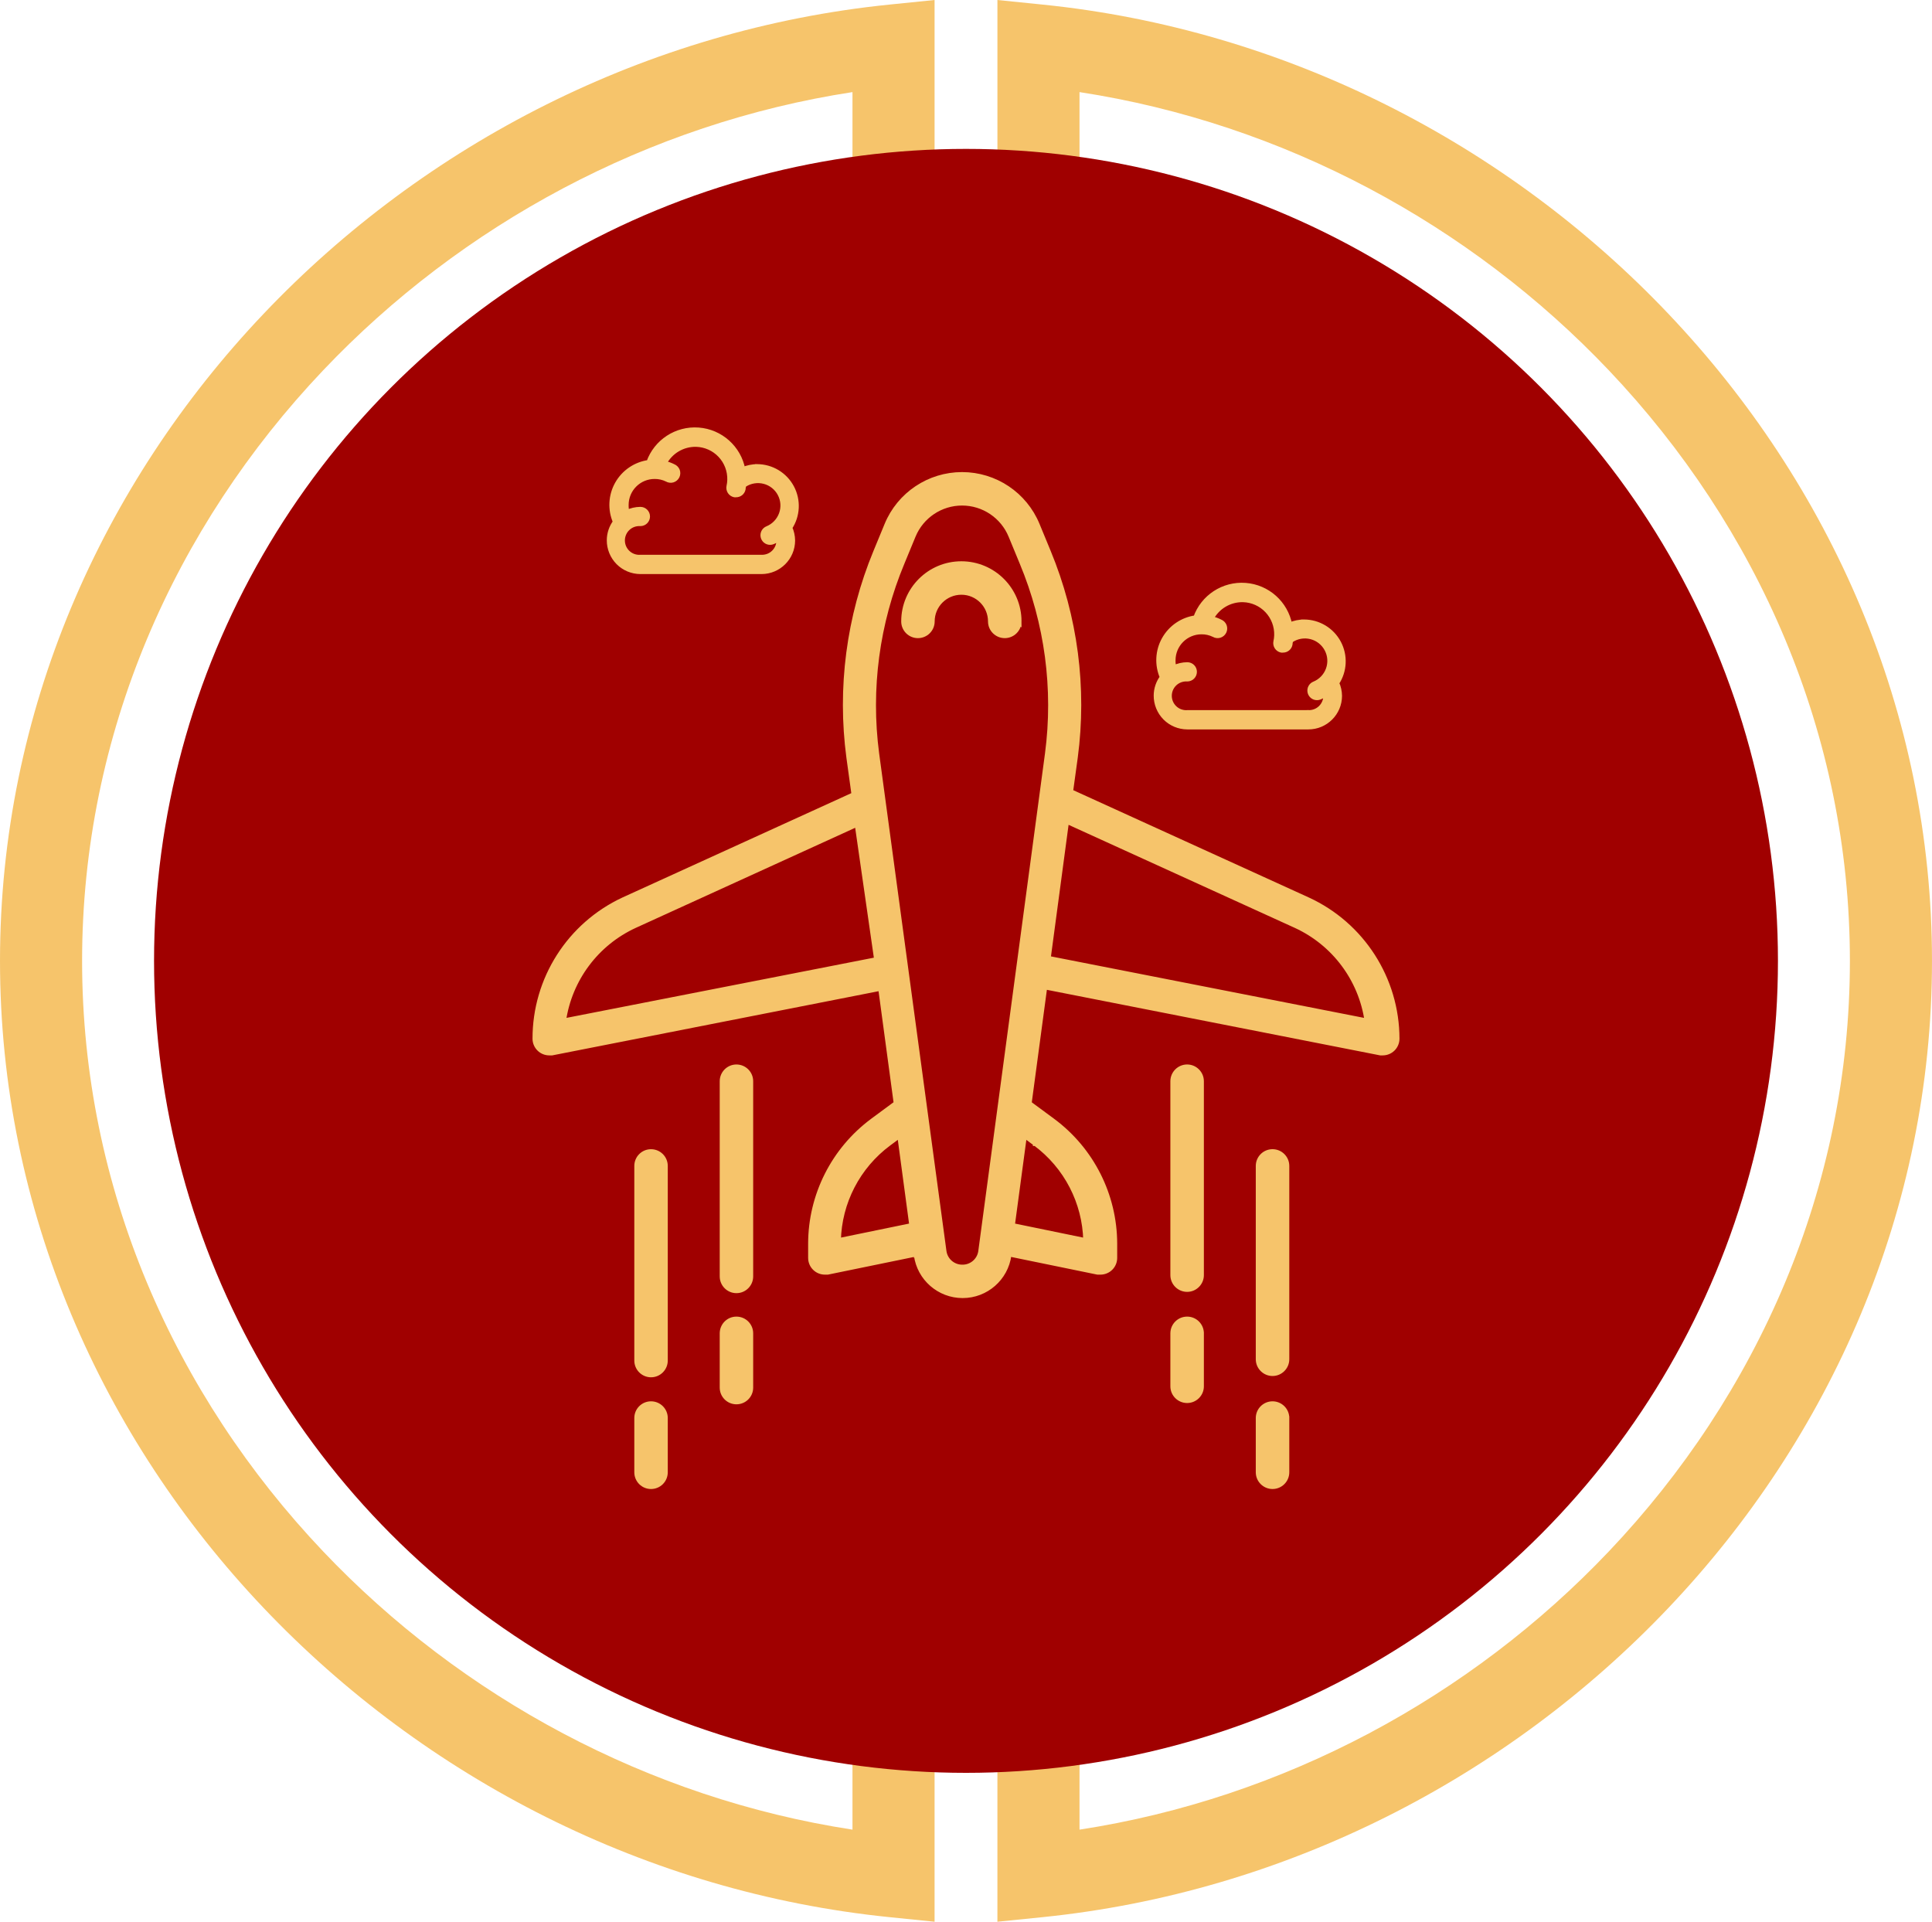
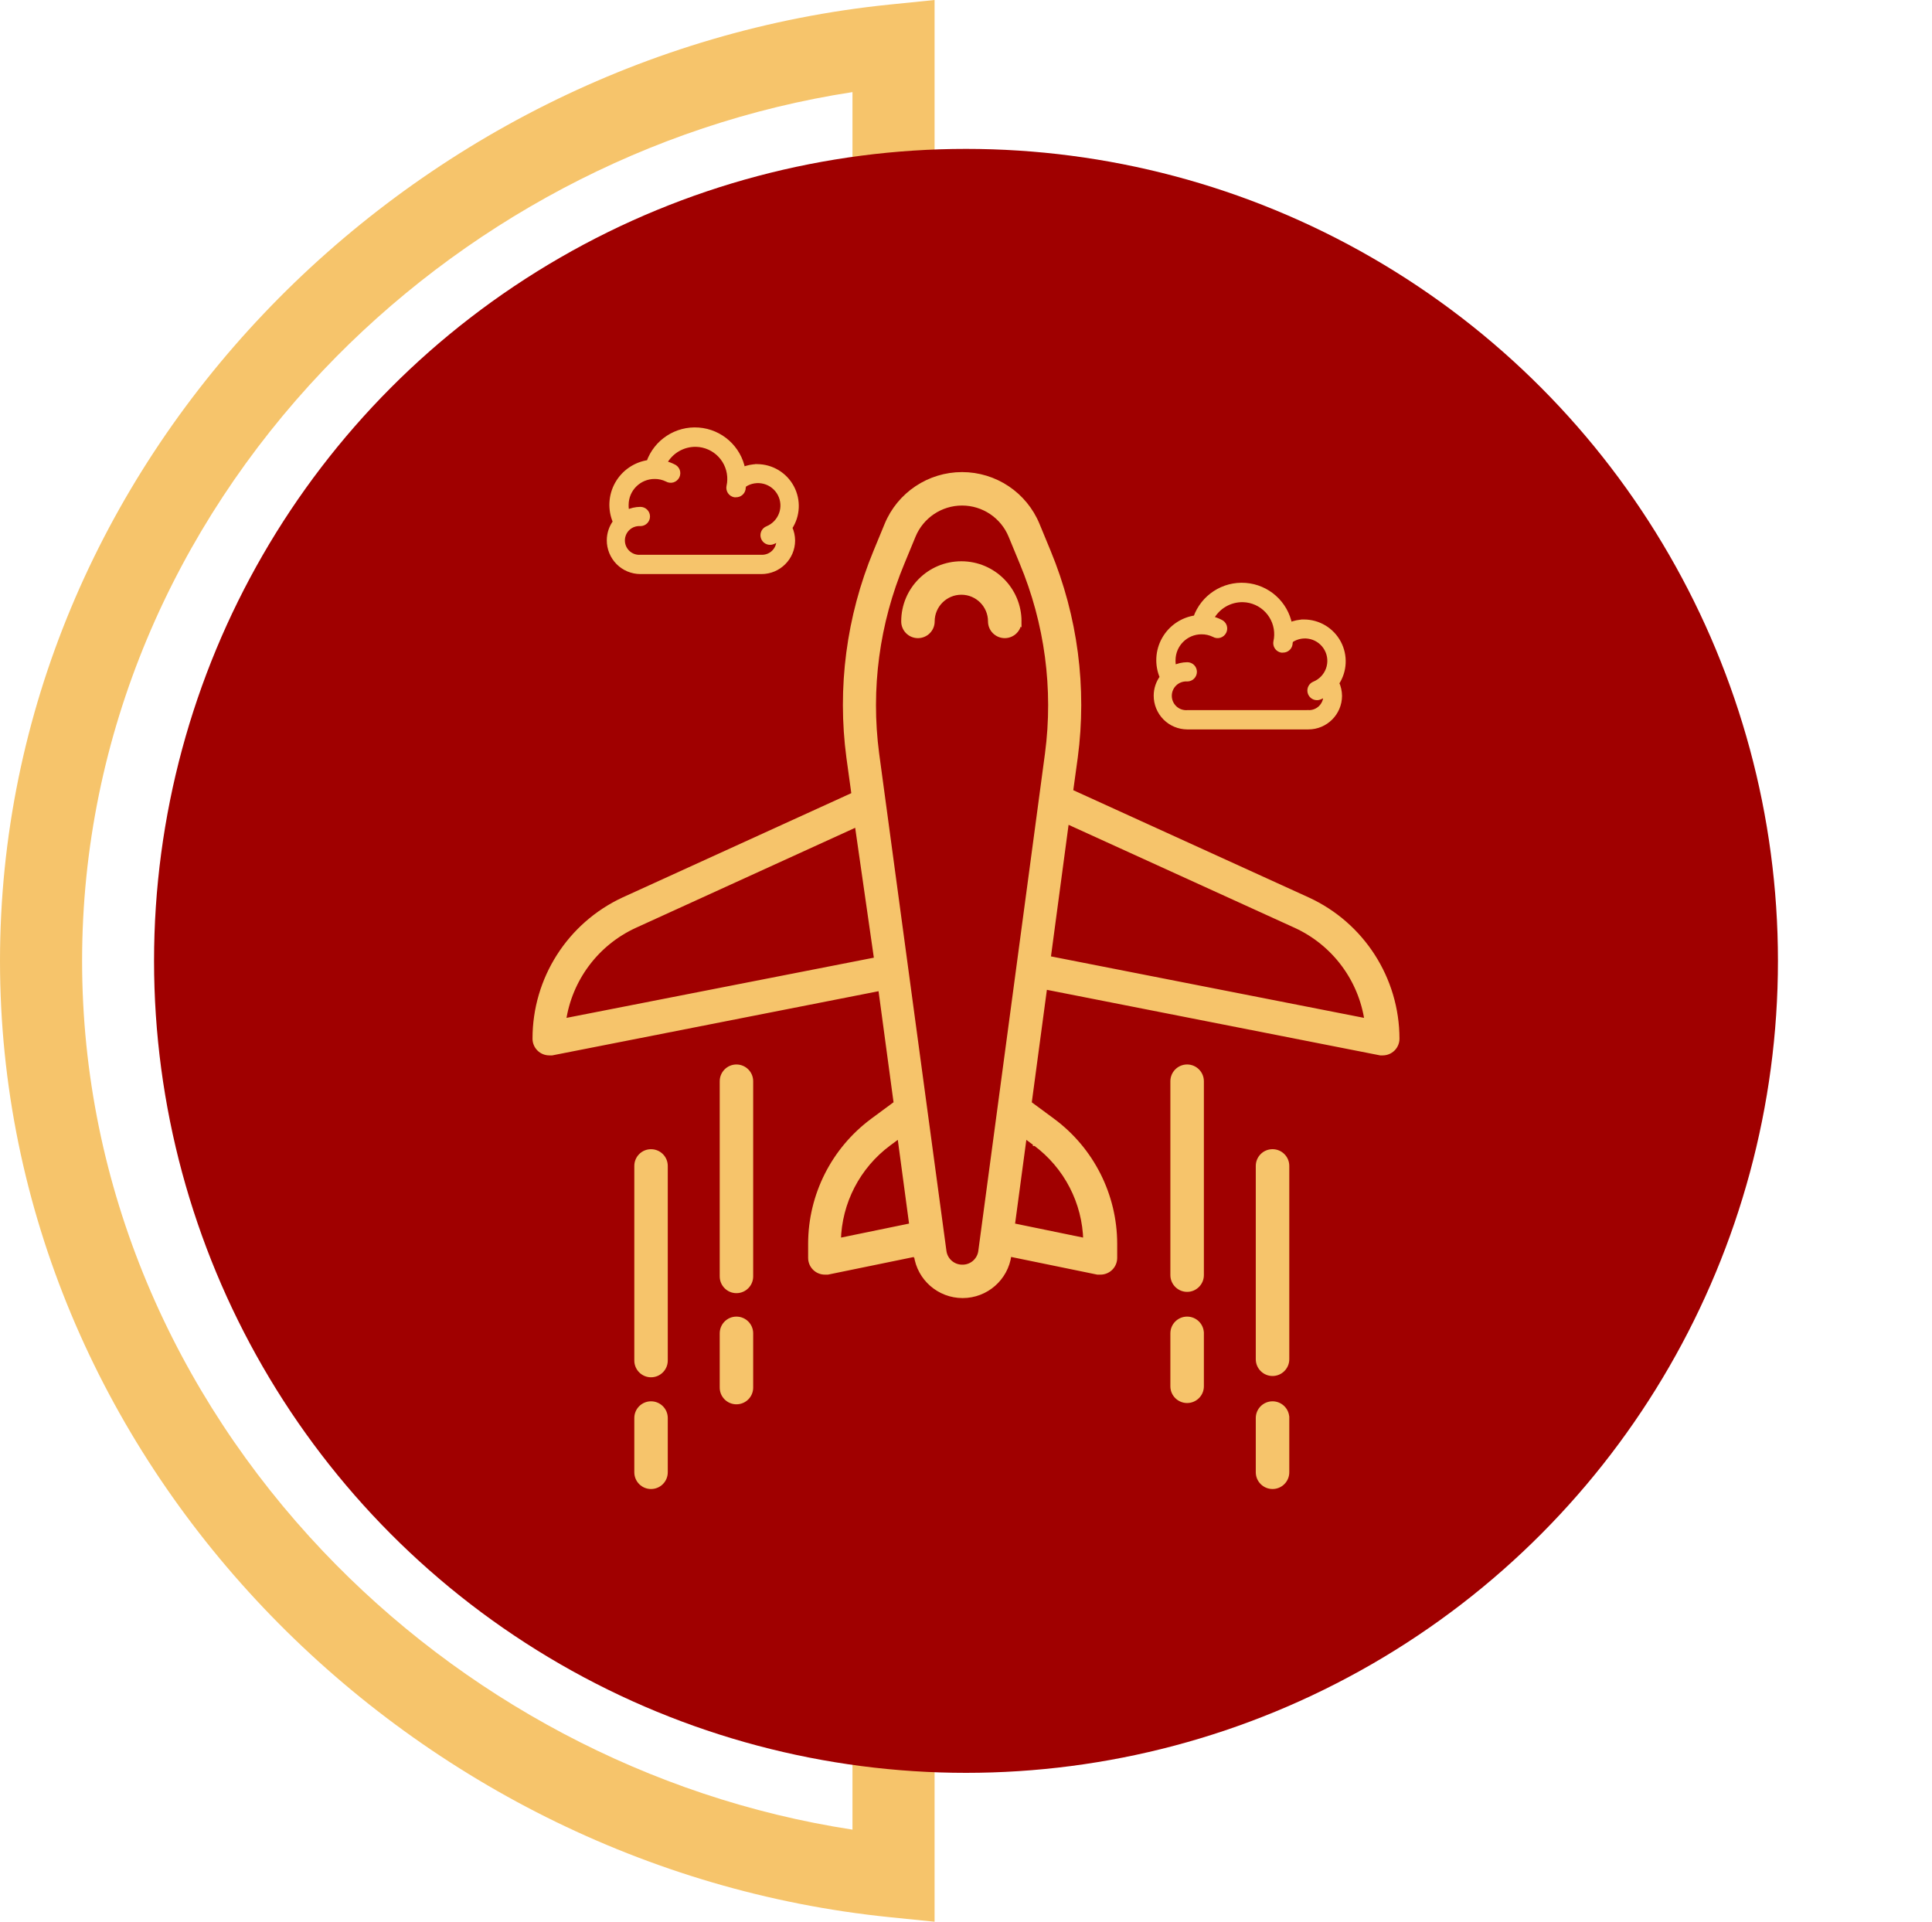
<svg xmlns="http://www.w3.org/2000/svg" xml:space="preserve" width="77.226mm" height="76.814mm" version="1.1" style="shape-rendering:geometricPrecision; text-rendering:geometricPrecision; image-rendering:optimizeQuality; fill-rule:evenodd; clip-rule:evenodd" viewBox="0 0 2713.94 2699.47">
  <defs>
    <style type="text/css"> .str0 {stroke:#F6C46B;stroke-width:7.03;stroke-miterlimit:22.926} .fil1 {fill:#A00000} .fil0 {fill:#F6C46B;fill-rule:nonzero} .fil2 {fill:#F6C46B;fill-rule:nonzero} </style>
  </defs>
  <g id="Слой_x0020_1">
    <g id="_2578586935808">
      <g>
        <g>
          <path class="fil0" d="M370.17 440.93c-227.12,239.15 -370.19,558.27 -370.17,908.81 -0.01,350.53 143.05,669.65 370.17,908.8 227.17,239.25 538.82,399.85 879.17,434.48l63.49 6.45 0 -1309.16 -1093.32 0.01 6.35 63.39c46.19,460.67 364.91,840.46 792.78,976.06l77.82 20.05 -2.73 -65.04 0 -775.36 -345.6 0 0 273.4 115.31 0 0 -158.08 114.96 0 0.01 567.97c-327.23,-132.6 -570.86,-428.89 -629.31,-787.08l848.41 0 0 1064.46c-286.82,-44 -549.32,-186.11 -743.7,-390.95 -208.69,-219.94 -338.48,-510.68 -338.49,-829.41 0.01,-318.73 129.81,-609.47 338.49,-829.42 194.38,-204.82 456.89,-346.93 743.7,-390.94l0 1064.46 -848.41 0c58.45,-358.19 302.08,-654.49 629.31,-787.09l0 567.98 -114.97 0 0 -158.08 -115.31 0 0 273.4 345.6 0 0 -775.38 -2.36 -64.48 -72.73 19.5c-427.87,135.6 -746.59,515.39 -792.78,976.06l-6.35 63.4 1093.32 0 0 -1309.15 -63.49 6.45c-340.35,34.63 -652,195.23 -879.17,434.48z" />
-           <path class="fil0" d="M2343.77 440.93c-227.16,-239.25 -538.81,-399.85 -879.17,-434.48l-63.49 -6.44 0 1309.15 1093.31 0 -6.34 -63.4c-46.2,-460.67 -364.91,-840.46 -792.78,-976.06l-73.99 -22.9 -1.1 70.28 0 772.97 345.6 0 0 -273.4 -115.32 0 0 158.08 -114.97 0 0.01 -567.98c327.22,132.6 570.85,428.9 629.3,787.09l-848.41 0 0 -1064.46c286.83,44.01 549.32,186.12 743.7,390.94 208.68,219.95 338.47,510.69 338.49,829.42 -0.01,318.73 -129.81,609.47 -338.49,829.41 -194.38,204.83 -456.87,346.94 -743.7,390.95l0 -1064.46 848.41 0c-58.45,358.19 -302.08,654.48 -629.3,787.08l0 -567.97 114.96 0 0 158.08 115.32 0 0 -273.4 -345.6 0 0 772.96 1.97 7.37 -0.88 56.69 73.99 -16.66c427.87,-135.6 746.58,-515.39 792.78,-976.06l6.34 -63.4 -1093.31 0 0 1309.15 63.49 -6.44c340.36,-34.64 652.01,-195.24 879.17,-434.48 227.12,-239.15 370.2,-558.27 370.17,-908.8 0.02,-350.53 -143.04,-669.66 -370.17,-908.81z" />
        </g>
        <circle class="fil1" cx="1356.97" cy="1349.74" r="1140.58" />
      </g>
      <g>
        <path class="fil2 str0" d="M1942.35 1478.99c5.32,0 10.42,-2.1 14.17,-5.85 3.75,-3.75 5.85,-8.85 5.85,-14.1 -0.15,-83.99 -49.12,-160.17 -125.38,-195.19l-333.16 -151.77 6.6 -47.99c13.05,-97.93 0,-197.59 -37.8,-288.93l-15.6 -37.8c-17.62,-42.82 -59.31,-70.71 -105.58,-70.71 -46.27,0 -87.96,27.89 -105.58,70.71l-15.6 37.8c-37.79,91.33 -50.84,190.99 -37.79,288.93l7.2 52.19 -323.71 147.57c-75.96,35.32 -124.48,111.43 -124.41,195.19 0,5.25 2.1,10.35 5.85,14.1 3.75,3.75 8.85,5.85 14.17,5.85l3.83 0 461.7 -90.81 21.82 161.75 -33 24.37 -0.07 0.08c-54.66,40.49 -87.06,104.53 -87.14,172.62l0 20.02 0 -0.08c0,5.32 2.1,10.42 5.85,14.17 3.75,3.75 8.85,5.85 14.1,5.85l3.97 0 124.55 -25.57 0 1.8 0.07 -0c4.42,32.47 32.17,56.69 65.01,56.69 32.77,0 60.51,-24.22 64.94,-56.69l0 -1.8 124.55 25.57 4.05 0c5.32,0 10.42,-2.1 14.17,-5.85 3.75,-3.75 5.85,-8.85 5.85,-14.17l0 -20.02 0 0.07c-0.15,-68.09 -32.47,-132.13 -87.21,-172.62l-33 -24.37 21.97 -163.77 471.51 92.76 3.22 0zm-1150.82 -44.77c8.47,-58.71 46.11,-109.18 100.03,-134l312.54 -142.55 27.37 190.39 -439.94 86.16zm386.18 308.57c1.2,-54.07 27.37,-104.46 70.78,-136.63l15.38 -11.4 17.02 126.8 -103.18 21.22zm173.74 37.2c-12.82,-0.08 -23.62,-9.52 -25.42,-22.2l-94.56 -699.11c-12,-91.03 0.37,-183.64 35.77,-268.37l15.6 -37.8c11.47,-27.75 38.54,-45.89 68.61,-45.89 30.07,0 57.14,18.15 68.61,45.89l15.6 37.8c35.39,84.74 47.77,177.34 35.77,268.37l-93.81 699.86c-2.18,12.67 -13.35,21.82 -26.17,21.45zm102.96 -173.75l0 -0.08c43.42,32.17 69.59,82.56 70.79,136.63l-103.18 -21.22 17.02 -126.8 15.37 11.47zm18 -259.98l25.8 -192.79 322.14 146.75c53.91,24.82 91.56,75.29 100.03,134l-447.97 -87.96zm-417.91 526.72l0 76.19c0,11.02 -8.92,19.95 -20.02,19.95 -11.02,0 -19.95,-8.92 -19.95,-19.95l0 -76.19c0,-11.1 8.92,-20.02 19.95,-20.02 11.1,0 20.02,8.93 20.02,20.02zm0 -80.01c0,11.02 -8.92,20.02 -20.02,20.02 -11.02,0 -19.95,-9 -19.95,-20.02l0 -274.15c0,-11.02 8.92,-20.02 19.95,-20.02 11.1,0 20.02,9 20.02,20.02l0 274.15zm-119.98 198.19l0 76.93c0,11.1 -8.92,20.02 -20.02,20.02 -11.02,0 -19.95,-8.92 -19.95,-20.02l0 -76.19c0,-11.02 8.92,-19.95 19.95,-19.95 11.1,0 20.02,8.92 20.02,19.95l0 -0.75zm0 -80.01c0,11.02 -8.92,20.02 -20.02,20.02 -11.02,0 -19.95,-9 -19.95,-20.02l0 -273.32c0,-11.1 8.92,-20.02 19.95,-20.02 11.1,0 20.02,8.92 20.02,20.02l0 273.32zm753.09 -39.97l0 76.19c0,11.02 -9,19.95 -20.02,19.95 -11.02,0 -20.02,-8.92 -20.02,-19.95l0 -74.39c0,-11.1 9,-20.02 20.02,-20.02 11.02,0 20.02,8.92 20.02,20.02l0 -1.8zm0 -80.01c0,11.02 -9,20.02 -20.02,20.02 -11.02,0 -20.02,-9 -20.02,-20.02l0 -272.36c0,-11.02 9,-20.02 20.02,-20.02 11.02,0 20.02,9 20.02,20.02l0 272.36zm119.98 198.18l0 78.74c0,11.1 -9,20.02 -20.02,20.02 -11.02,0 -20.02,-8.93 -20.02,-20.02l0 -76.19c0,-11.02 9,-19.95 20.02,-19.95 11.02,0 20.02,8.92 20.02,19.95l0 -2.55zm0 -80.01c0,11.02 -9,20.02 -20.02,20.02 -11.02,0 -20.02,-9 -20.02,-20.02l0 -271.54c0,-11.1 9,-20.02 20.02,-20.02 11.02,0 20.02,8.92 20.02,20.02l0 271.54zm-376.22 -1036.48l0.07 0.07c0,11.02 -9,19.95 -20.02,19.95 -11.02,0 -20.02,-8.92 -20.02,-19.95 0,-22.65 -18.3,-41.02 -40.94,-41.02 -22.65,0 -41.02,18.37 -41.02,41.02 0,11.02 -8.92,19.95 -20.02,19.95 -11.02,0 -19.95,-8.92 -19.95,-19.95 0,-44.76 36.22,-80.99 80.99,-80.99 44.69,0 80.99,36.22 80.99,80.99l-0.07 -0.07z" />
-         <path class="fil2 str0" d="M1832.28 873.69l0.04 0c-7.1,0.04 -14.07,1.46 -20.6,4.2 -5.78,-30.47 -31.26,-53.25 -62.18,-55.58 -30.88,-2.33 -59.51,16.32 -69.84,45.56 -18.61,2.55 -34.97,13.66 -44.21,30.06 -9.23,16.4 -10.21,36.18 -2.7,53.4 -5.55,7.43 -8.59,16.44 -8.63,25.71 -0.07,11.63 4.51,22.81 12.69,31.11 8.18,8.26 19.33,12.91 30.96,12.95l170.11 0c24.13,0 43.68,-19.51 43.76,-43.64 -0.08,-6.23 -1.43,-12.35 -4.02,-18.01 11.22,-16.92 12.23,-38.65 2.66,-56.55 -9.57,-17.9 -28.18,-29.12 -48.48,-29.19l0.45 0zm5.63 127.36l-170.11 0c-6.53,0.45 -12.99,-1.88 -17.75,-6.34 -4.8,-4.51 -7.5,-10.77 -7.5,-17.3 0,-6.57 2.7,-12.83 7.5,-17.34 4.77,-4.46 11.22,-6.75 17.75,-6.34 5.52,0 10.02,-4.47 10.02,-10.02 0,-5.52 -4.5,-9.98 -10.02,-9.98 -6.53,0.04 -12.95,1.54 -18.8,4.39 -0.86,-3.45 -1.28,-7.01 -1.2,-10.62 0,-22.1 17.9,-40 40,-40 6.08,-0.07 12.08,1.31 17.53,3.98 2.4,1.43 5.29,1.76 7.95,0.98 2.66,-0.83 4.84,-2.7 6.08,-5.18 1.24,-2.51 1.35,-5.4 0.38,-7.99 -1.01,-2.59 -3.04,-4.65 -5.59,-5.7 -4.09,-2.07 -8.44,-3.64 -12.91,-4.62 8.71,-16.74 26.16,-27.06 45.03,-26.61 12.87,0.38 25.11,5.85 33.92,15.24 8.86,9.38 13.59,21.92 13.21,34.78 -0.07,3 -0.45,6.01 -1.12,8.93 -0.56,2.59 -0.04,5.29 1.39,7.54 1.46,2.25 3.71,3.79 6.34,4.35 0.68,0.11 1.39,0.11 2.1,0 4.8,0.11 8.97,-3.23 9.98,-7.92 0,-2.1 0.79,-4.2 1.01,-6.3l0.79 0c8.26,-5.37 18.43,-7.02 27.96,-4.54 9.57,2.48 17.6,8.89 22.18,17.6 4.61,8.74 5.29,18.99 1.91,28.25 -3.38,9.27 -10.51,16.7 -19.62,20.45 -4.47,1.76 -7.06,6.49 -6.12,11.22 0.94,4.73 5.1,8.14 9.95,8.07 1.31,0 2.59,-0.26 3.79,-0.79 2.97,-1.24 5.82,-2.74 8.52,-4.51 0.04,0.75 0.04,1.54 0,2.29 0.08,6.49 -2.51,12.72 -7.13,17.26 -4.62,4.54 -10.92,6.98 -17.41,6.75l0 0z" />
+         <path class="fil2 str0" d="M1832.28 873.69l0.04 0c-7.1,0.04 -14.07,1.46 -20.6,4.2 -5.78,-30.47 -31.26,-53.25 -62.18,-55.58 -30.88,-2.33 -59.51,16.32 -69.84,45.56 -18.61,2.55 -34.97,13.66 -44.21,30.06 -9.23,16.4 -10.21,36.18 -2.7,53.4 -5.55,7.43 -8.59,16.44 -8.63,25.71 -0.07,11.63 4.51,22.81 12.69,31.11 8.18,8.26 19.33,12.91 30.96,12.95l170.11 0c24.13,0 43.68,-19.51 43.76,-43.64 -0.08,-6.23 -1.43,-12.35 -4.02,-18.01 11.22,-16.92 12.23,-38.65 2.66,-56.55 -9.57,-17.9 -28.18,-29.12 -48.48,-29.19l0.45 0zm5.63 127.36l-170.11 0c-6.53,0.45 -12.99,-1.88 -17.75,-6.34 -4.8,-4.51 -7.5,-10.77 -7.5,-17.3 0,-6.57 2.7,-12.83 7.5,-17.34 4.77,-4.46 11.22,-6.75 17.75,-6.34 5.52,0 10.02,-4.47 10.02,-10.02 0,-5.52 -4.5,-9.98 -10.02,-9.98 -6.53,0.04 -12.95,1.54 -18.8,4.39 -0.86,-3.45 -1.28,-7.01 -1.2,-10.62 0,-22.1 17.9,-40 40,-40 6.08,-0.07 12.08,1.31 17.53,3.98 2.4,1.43 5.29,1.76 7.95,0.98 2.66,-0.83 4.84,-2.7 6.08,-5.18 1.24,-2.51 1.35,-5.4 0.38,-7.99 -1.01,-2.59 -3.04,-4.65 -5.59,-5.7 -4.09,-2.07 -8.44,-3.64 -12.91,-4.62 8.71,-16.74 26.16,-27.06 45.03,-26.61 12.87,0.38 25.11,5.85 33.92,15.24 8.86,9.38 13.59,21.92 13.21,34.78 -0.07,3 -0.45,6.01 -1.12,8.93 -0.56,2.59 -0.04,5.29 1.39,7.54 1.46,2.25 3.71,3.79 6.34,4.35 0.68,0.11 1.39,0.11 2.1,0 4.8,0.11 8.97,-3.23 9.98,-7.92 0,-2.1 0.79,-4.2 1.01,-6.3l0.79 0c8.26,-5.37 18.43,-7.02 27.96,-4.54 9.57,2.48 17.6,8.89 22.18,17.6 4.61,8.74 5.29,18.99 1.91,28.25 -3.38,9.27 -10.51,16.7 -19.62,20.45 -4.47,1.76 -7.06,6.49 -6.12,11.22 0.94,4.73 5.1,8.14 9.95,8.07 1.31,0 2.59,-0.26 3.79,-0.79 2.97,-1.24 5.82,-2.74 8.52,-4.51 0.04,0.75 0.04,1.54 0,2.29 0.08,6.49 -2.51,12.72 -7.13,17.26 -4.62,4.54 -10.92,6.98 -17.41,6.75z" />
        <path class="fil2 str0" d="M1064.02 655.47l0.04 0c-7.09,0.04 -14.07,1.46 -20.6,4.2 -5.78,-30.47 -31.26,-53.25 -62.18,-55.58 -30.88,-2.33 -59.51,16.32 -69.84,45.56 -18.61,2.55 -34.97,13.66 -44.21,30.06 -9.23,16.4 -10.21,36.18 -2.7,53.4 -5.55,7.43 -8.59,16.44 -8.63,25.71 -0.07,11.63 4.51,22.81 12.68,31.11 8.18,8.26 19.33,12.91 30.96,12.95l170.11 0c24.13,0 43.68,-19.51 43.76,-43.64 -0.07,-6.23 -1.42,-12.35 -4.01,-18.01 11.22,-16.92 12.23,-38.65 2.66,-56.55 -9.57,-17.9 -28.18,-29.12 -48.48,-29.2l0.45 0zm5.63 127.36l-170.11 0c-6.53,0.45 -12.99,-1.88 -17.75,-6.34 -4.8,-4.51 -7.5,-10.77 -7.5,-17.3 0,-6.57 2.7,-12.83 7.5,-17.34 4.77,-4.47 11.22,-6.76 17.75,-6.34 5.52,0 10.02,-4.47 10.02,-10.02 0,-5.52 -4.5,-9.98 -10.02,-9.98 -6.53,0.04 -12.95,1.54 -18.8,4.39 -0.86,-3.45 -1.28,-7.01 -1.2,-10.62 0,-22.1 17.9,-40 40,-40 6.08,-0.07 12.08,1.31 17.52,3.98 2.4,1.43 5.29,1.76 7.96,0.98 2.66,-0.83 4.84,-2.7 6.08,-5.18 1.24,-2.51 1.35,-5.4 0.38,-7.99 -1.02,-2.59 -3.04,-4.65 -5.59,-5.7 -4.09,-2.07 -8.44,-3.64 -12.91,-4.62 8.71,-16.74 26.16,-27.06 45.03,-26.6 12.87,0.37 25.11,5.85 33.92,15.23 8.86,9.38 13.59,21.92 13.21,34.79 -0.07,3 -0.45,6 -1.12,8.93 -0.57,2.59 -0.04,5.29 1.39,7.54 1.46,2.25 3.71,3.79 6.34,4.35 0.67,0.11 1.39,0.11 2.1,0 4.8,0.11 8.97,-3.23 9.98,-7.92 0,-2.1 0.79,-4.2 1.01,-6.3l0.79 0c8.26,-5.37 18.43,-7.02 27.96,-4.54 9.57,2.48 17.6,8.89 22.18,17.6 4.61,8.74 5.29,18.99 1.91,28.26 -3.38,9.27 -10.51,16.7 -19.63,20.45 -4.46,1.76 -7.05,6.49 -6.11,11.22 0.94,4.73 5.1,8.14 9.95,8.07 1.31,0 2.59,-0.26 3.79,-0.79 2.97,-1.24 5.82,-2.74 8.52,-4.51 0.04,0.75 0.04,1.54 0,2.29 0.08,6.49 -2.51,12.72 -7.13,17.26 -4.61,4.54 -10.92,6.98 -17.41,6.75l-0 0z" />
      </g>
    </g>
  </g>
</svg>